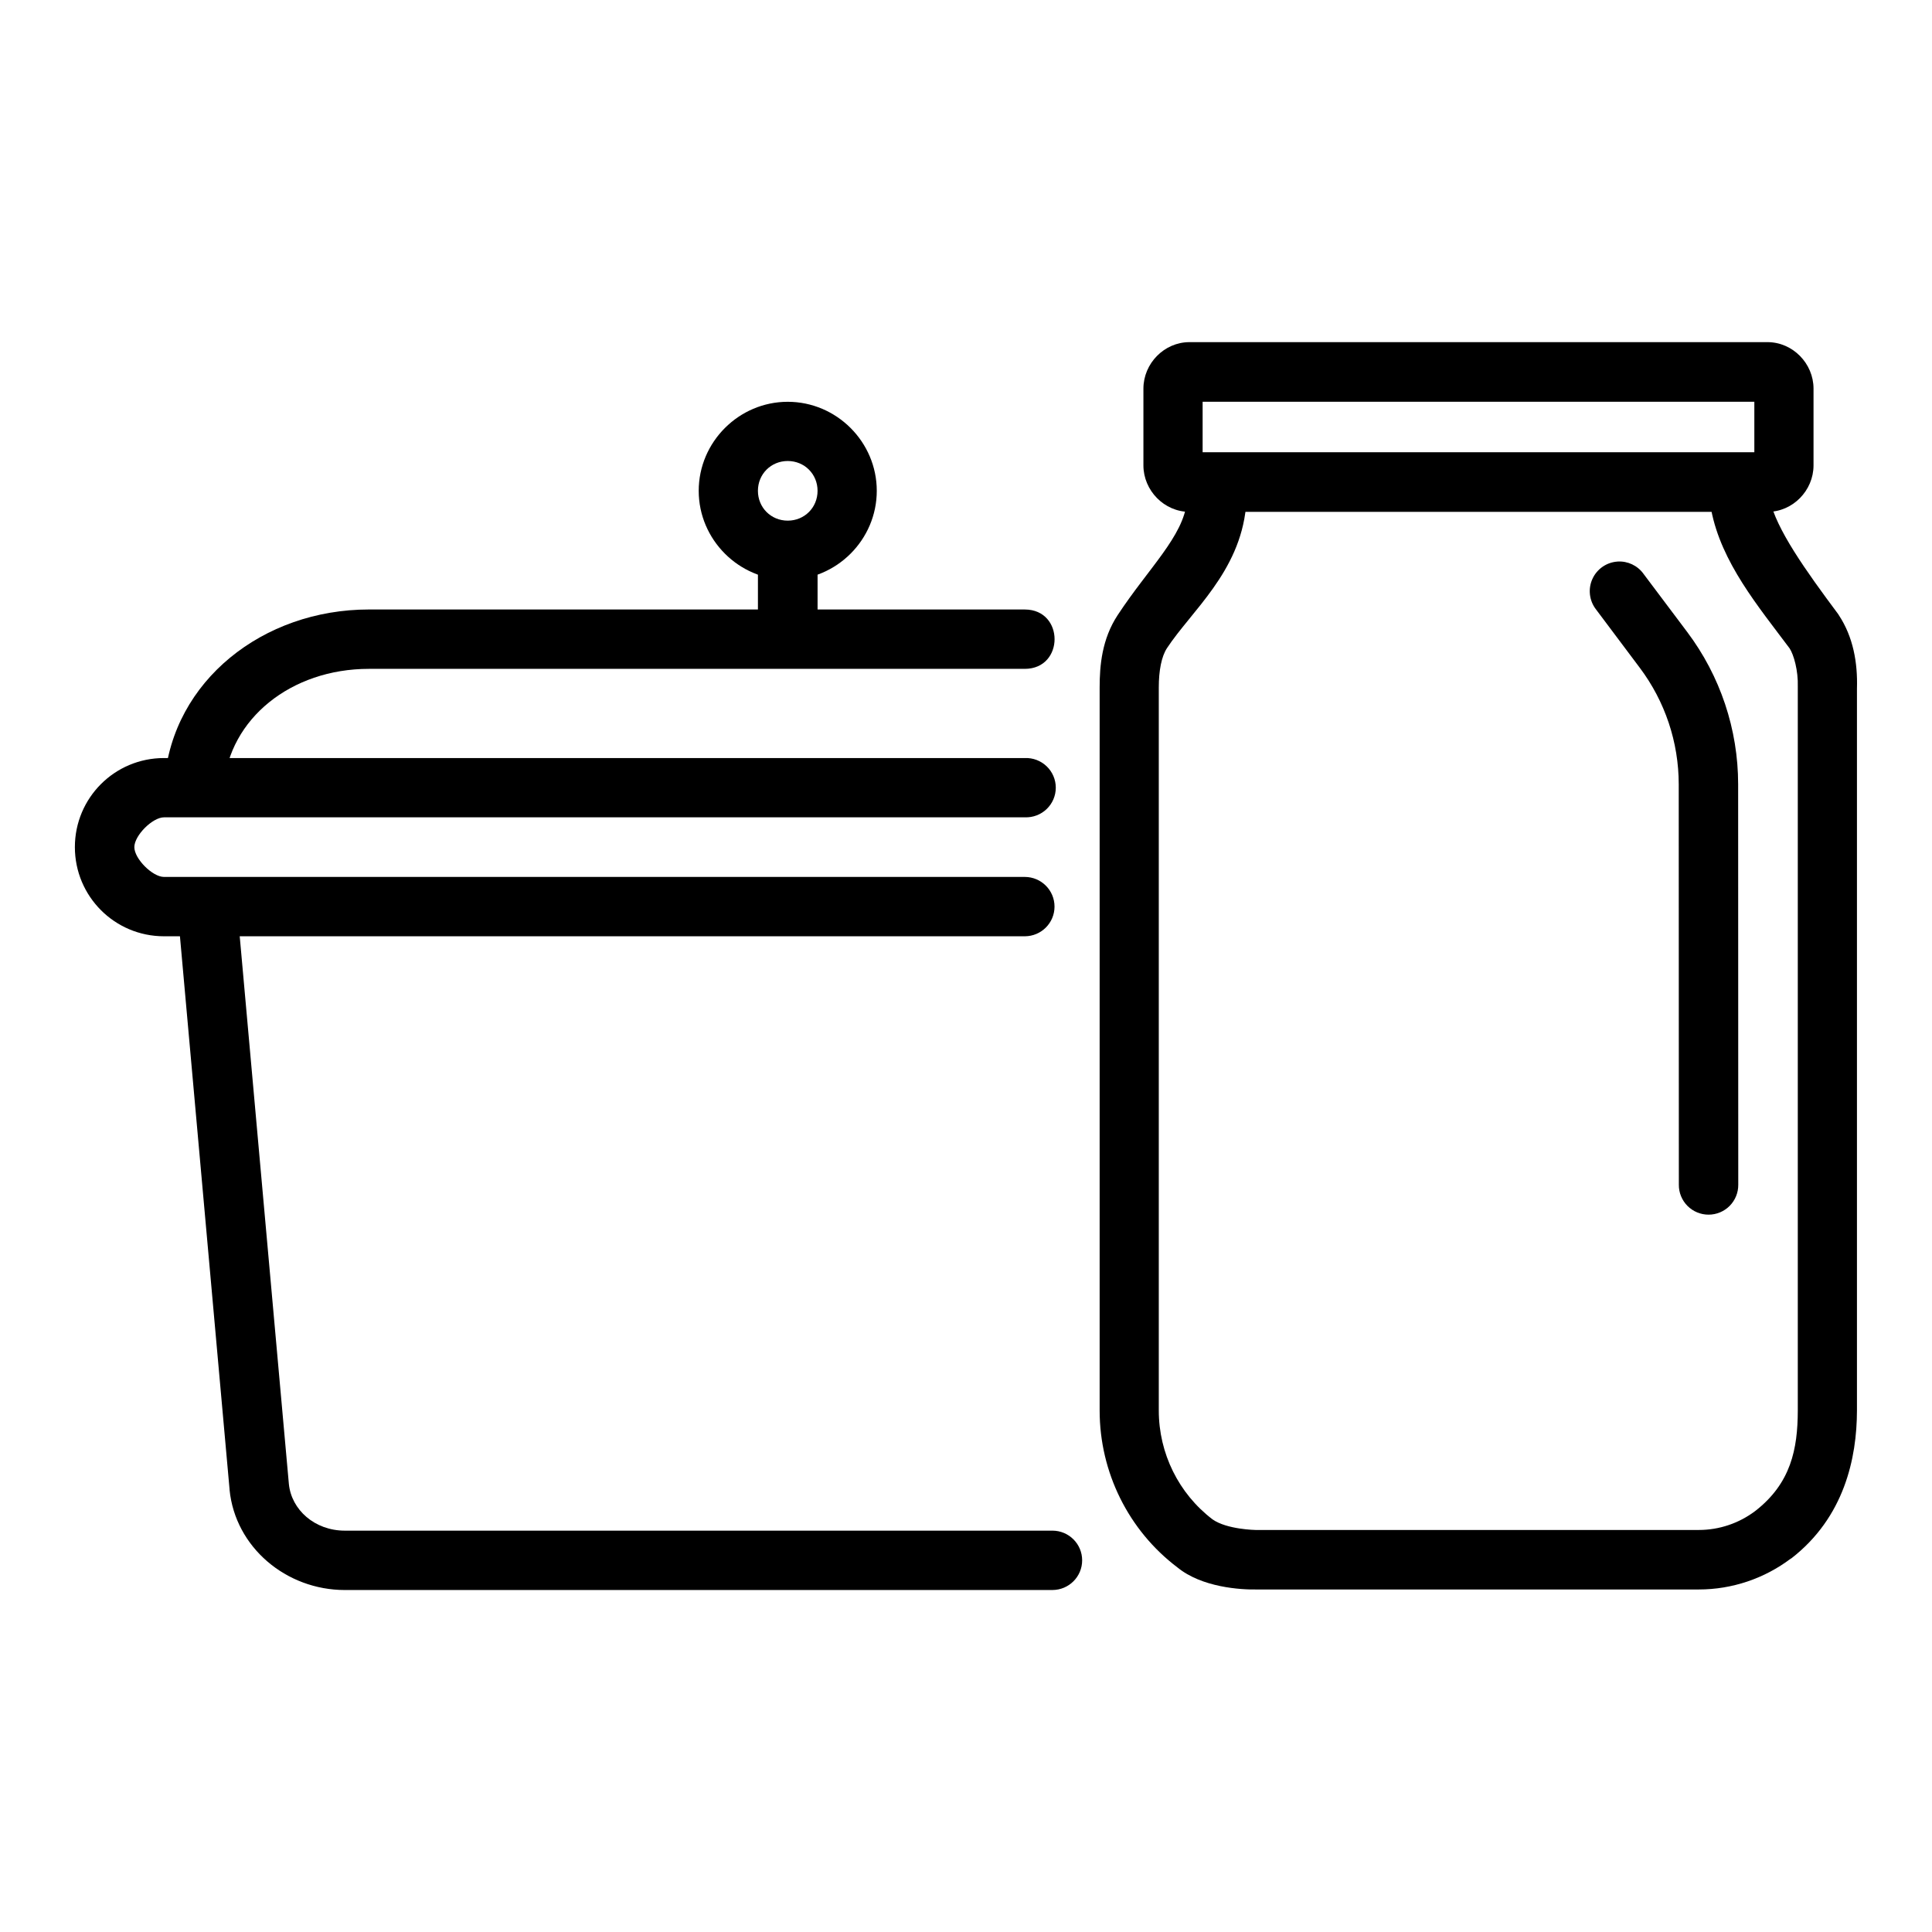
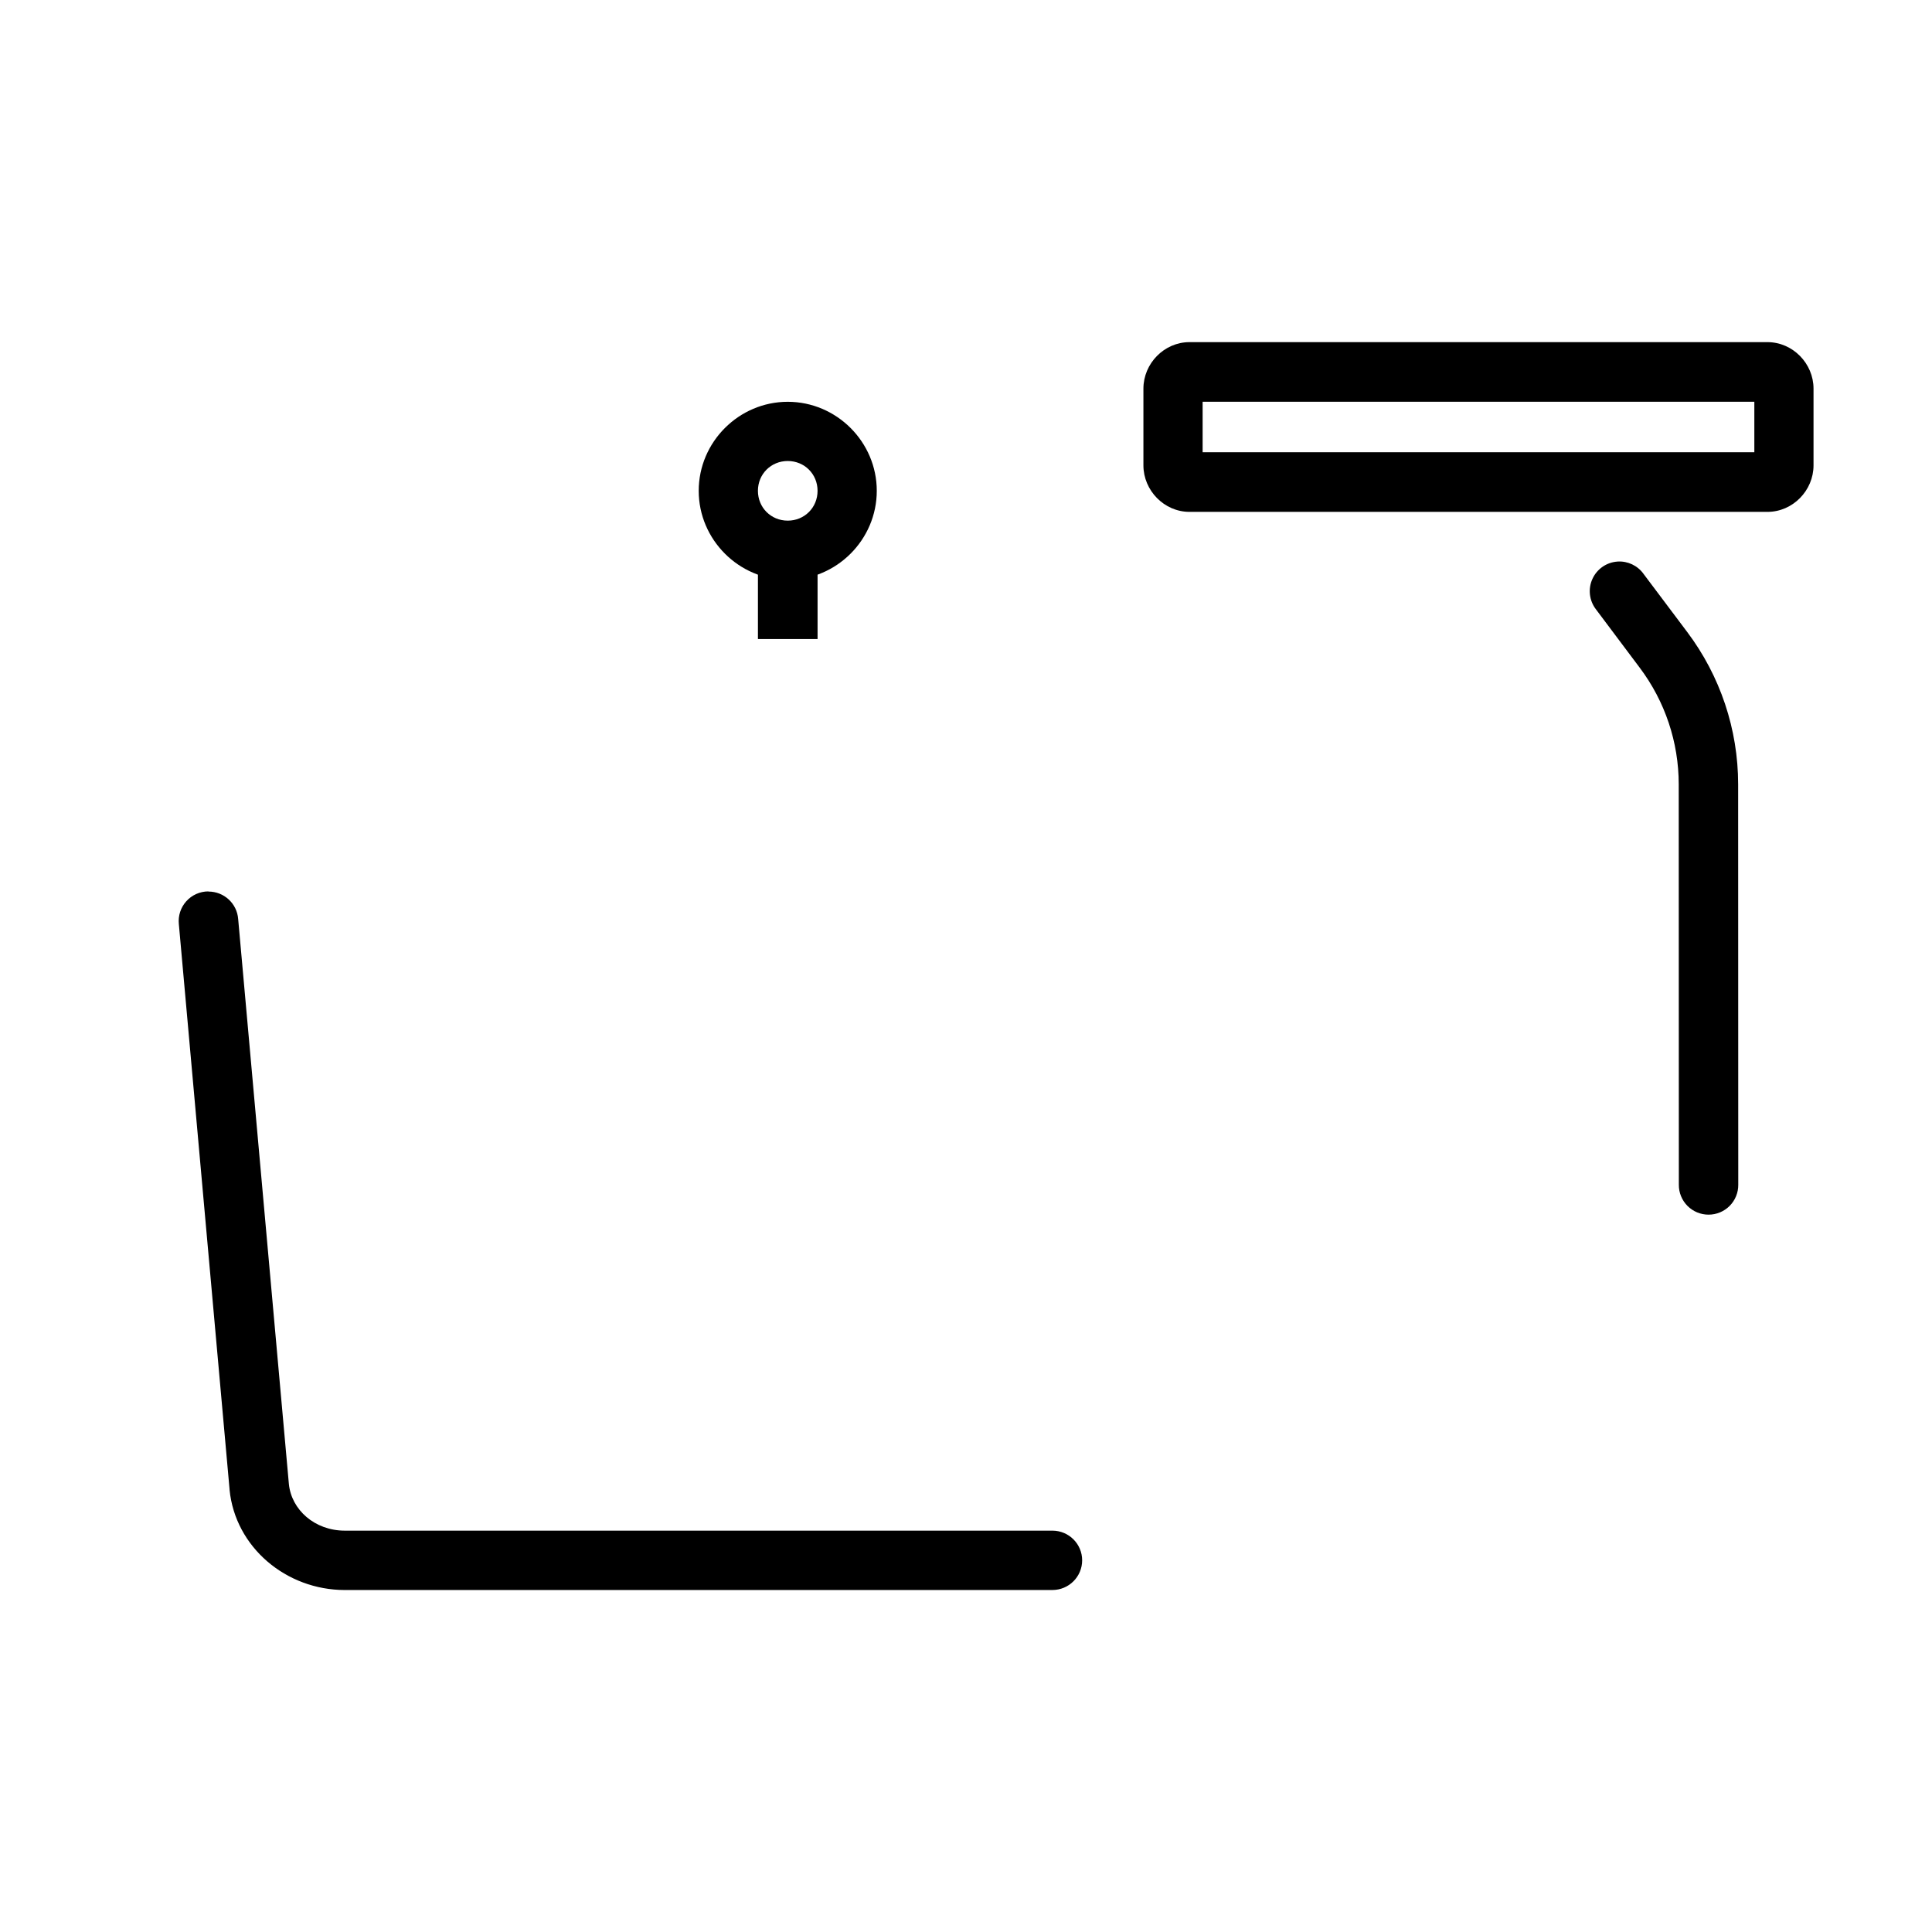
<svg xmlns="http://www.w3.org/2000/svg" fill="#000000" width="800px" height="800px" version="1.1" viewBox="144 144 512 512">
  <g>
    <path d="m199.21 380.23c-2.227 0.008-4.348 0.953-5.836 2.606-1.488 1.652-2.203 3.856-1.977 6.062l13.438 149.77v0.121c1.496 15.234 14.992 26.578 30.543 26.582h187.54l0.004-0.004c4.344-0.016 7.859-3.531 7.859-7.867 0-4.332-3.516-7.848-7.859-7.863h-187.54c-7.988 0-14.156-5.535-14.828-12.371l-13.438-149.73c-0.316-4.113-3.766-7.285-7.906-7.266z" />
-     <path d="m187.46 344.89c-13.105 0-23.617 10.582-23.617 23.605 0 13.023 10.516 23.629 23.617 23.629h228.14c4.344-0.016 7.859-3.531 7.859-7.863 0-4.332-3.516-7.848-7.859-7.863h-228.14c-3.039 0-7.859-4.812-7.859-7.898 0-3.09 4.82-7.898 7.859-7.898h228.14v-0.004c2.144 0.082 4.231-0.707 5.773-2.188 1.547-1.484 2.422-3.527 2.422-5.668 0-2.137-0.875-4.184-2.422-5.664-1.543-1.48-3.629-2.273-5.773-2.188z" />
-     <path d="m241.76 305.52c-28.09 0-52 18.934-54.152 45.465-1.145 10.688 15.113 12.004 15.715 1.273 1.438-17.727 17.766-31.004 38.438-31.004h173.85c10.484-0.039 10.484-15.691 0-15.73-57.949-0.004-115.9 0.004-173.85 0z" />
    <path d="m352.76 250.48c-12.949 0-23.594 10.645-23.594 23.594s10.645 23.594 23.594 23.594c12.949 0 23.594-10.645 23.594-23.594s-10.645-23.594-23.594-23.594zm0 15.691c4.441 0 7.902 3.465 7.902 7.902s-3.461 7.902-7.902 7.902c-4.441 0-7.902-3.465-7.902-7.902s3.461-7.902 7.902-7.902z" />
    <path d="m344.86 285.28v28.074h15.805v-28.074z" fill-rule="evenodd" />
    <path d="m459.22 234.67c-6.707 0-12.203 5.664-12.203 12.32v20.34c0 6.652 5.508 12.32 12.203 12.32h153.18c6.707 0 12.203-5.66 12.203-12.32v-20.34c0-6.656-5.496-12.32-12.203-12.32zm3.488 15.805h146.21v13.367h-146.21z" />
-     <path d="m466.34 264.53c-4.328 0.059-7.789 3.652-7.727 8.016l-0.062 4.352c-0.961 9.266-10.164 17.637-18.367 30.129-4.168 6.348-4.766 13.348-4.766 19.152v191.63c0 16.352 7.648 31.773 20.625 41.582 6.441 5.262 16.641 5.945 21.281 5.836h116.88c8.789 0 17.363-2.879 24.398-8.199h0.07c14.102-10.91 17.414-26.648 17.441-39.168v-191.38c0.215-6.84-0.996-13.664-4.766-19.402l-0.27-0.418c-8.477-11.363-16.484-22.598-18.051-30.336l0.062-3.57c0.262-10.801-15.941-10.801-15.676 0l-0.062 4.852c-0.004 0.477 0.043 1.012 0.137 1.504 2.66 13.922 12.457 25.578 20.781 36.711 1.113 1.703 2.301 5.926 2.168 10.133v191.87c-0.023 10.152-1.801 19.262-11.297 26.621-4.309 3.25-9.551 5.012-14.934 5.012h-117.47s-7.57-0.117-11.387-2.801c-8.977-6.836-14.254-17.508-14.254-28.852v-191.63c0-4.457 0.715-8.195 2.168-10.406 6.461-9.836 19.254-20.141 20.941-37.418 0.02-0.238 0.027-0.535 0.023-0.77l0.062-5.035c0.062-4.449-3.535-8.078-7.953-8.016z" fill-rule="evenodd" />
    <path d="m572.7 292.82c-2.914 0.176-5.488 1.945-6.691 4.602-1.207 2.652-0.844 5.758 0.938 8.062l11.598 15.465c6.711 8.922 10.332 19.746 10.336 30.898l0.031 106.12c-0.02 2.098 0.805 4.113 2.281 5.606 1.48 1.488 3.492 2.324 5.594 2.324 2.098 0 4.109-0.836 5.59-2.324 1.477-1.492 2.301-3.508 2.281-5.606l-0.031-106.12c-0.004-14.559-4.746-28.719-13.504-40.367l-11.598-15.434h0.004c-1.578-2.168-4.152-3.387-6.832-3.231z" />
  </g>
</svg>